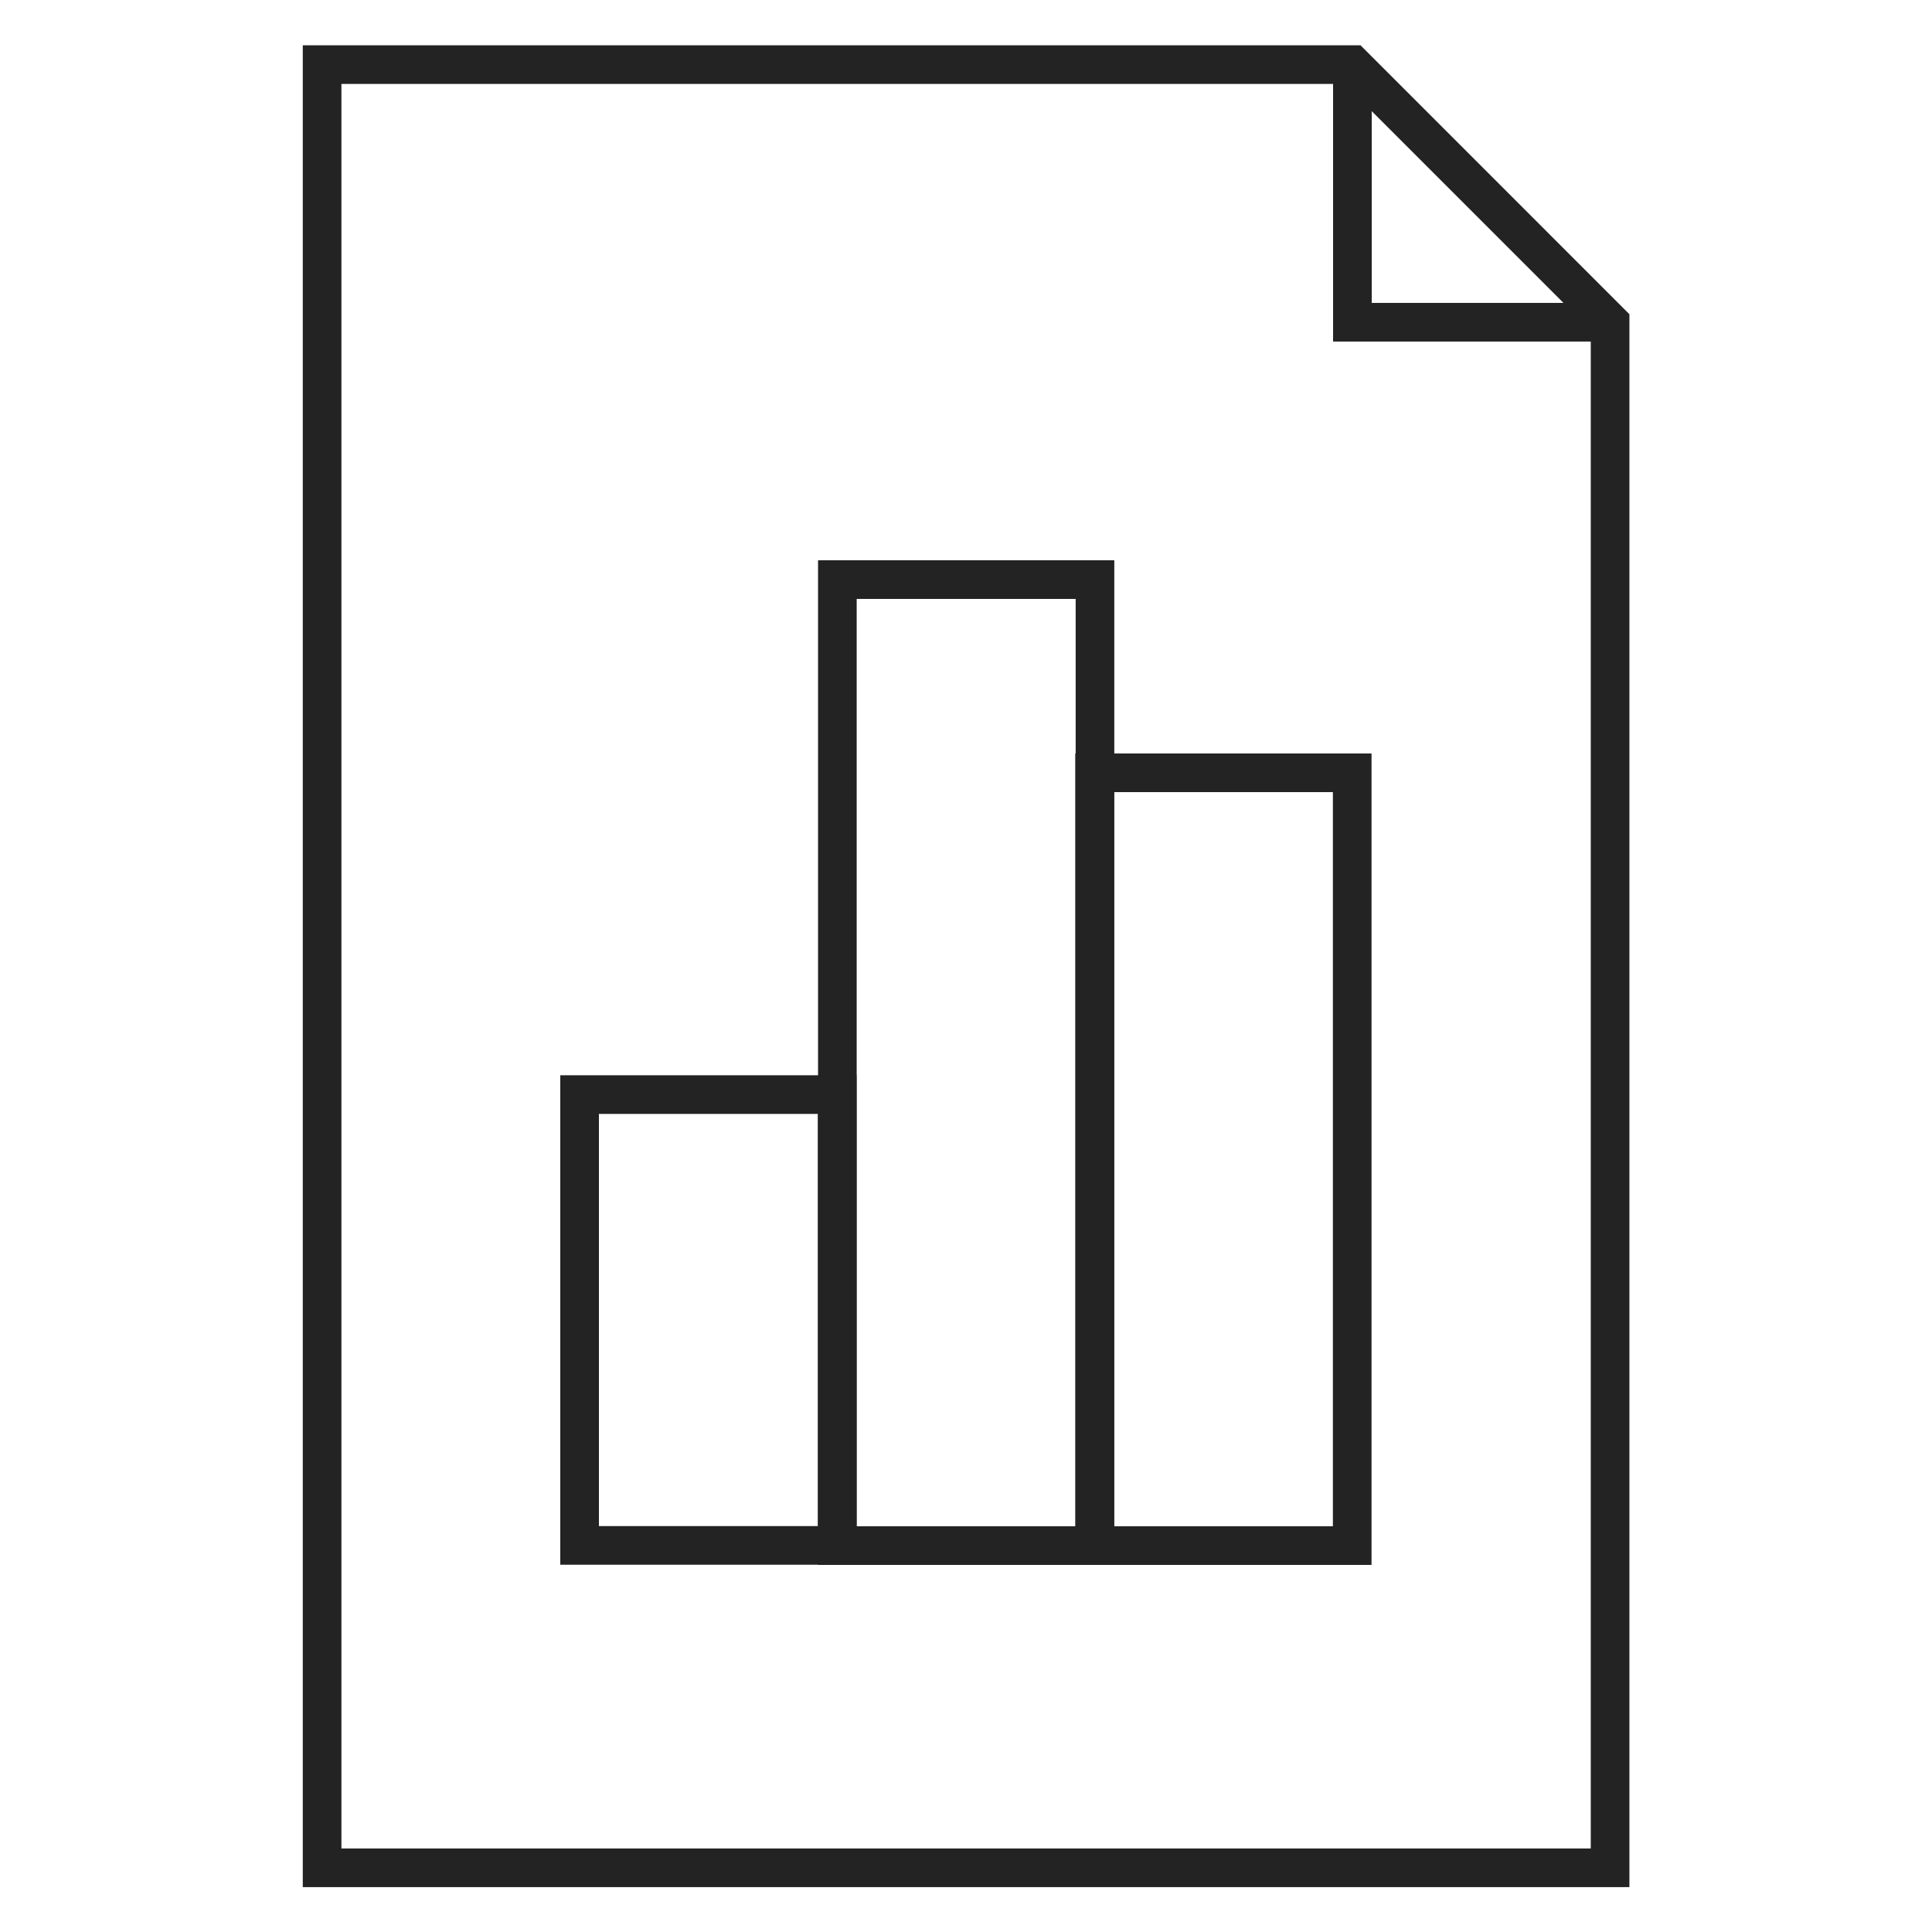
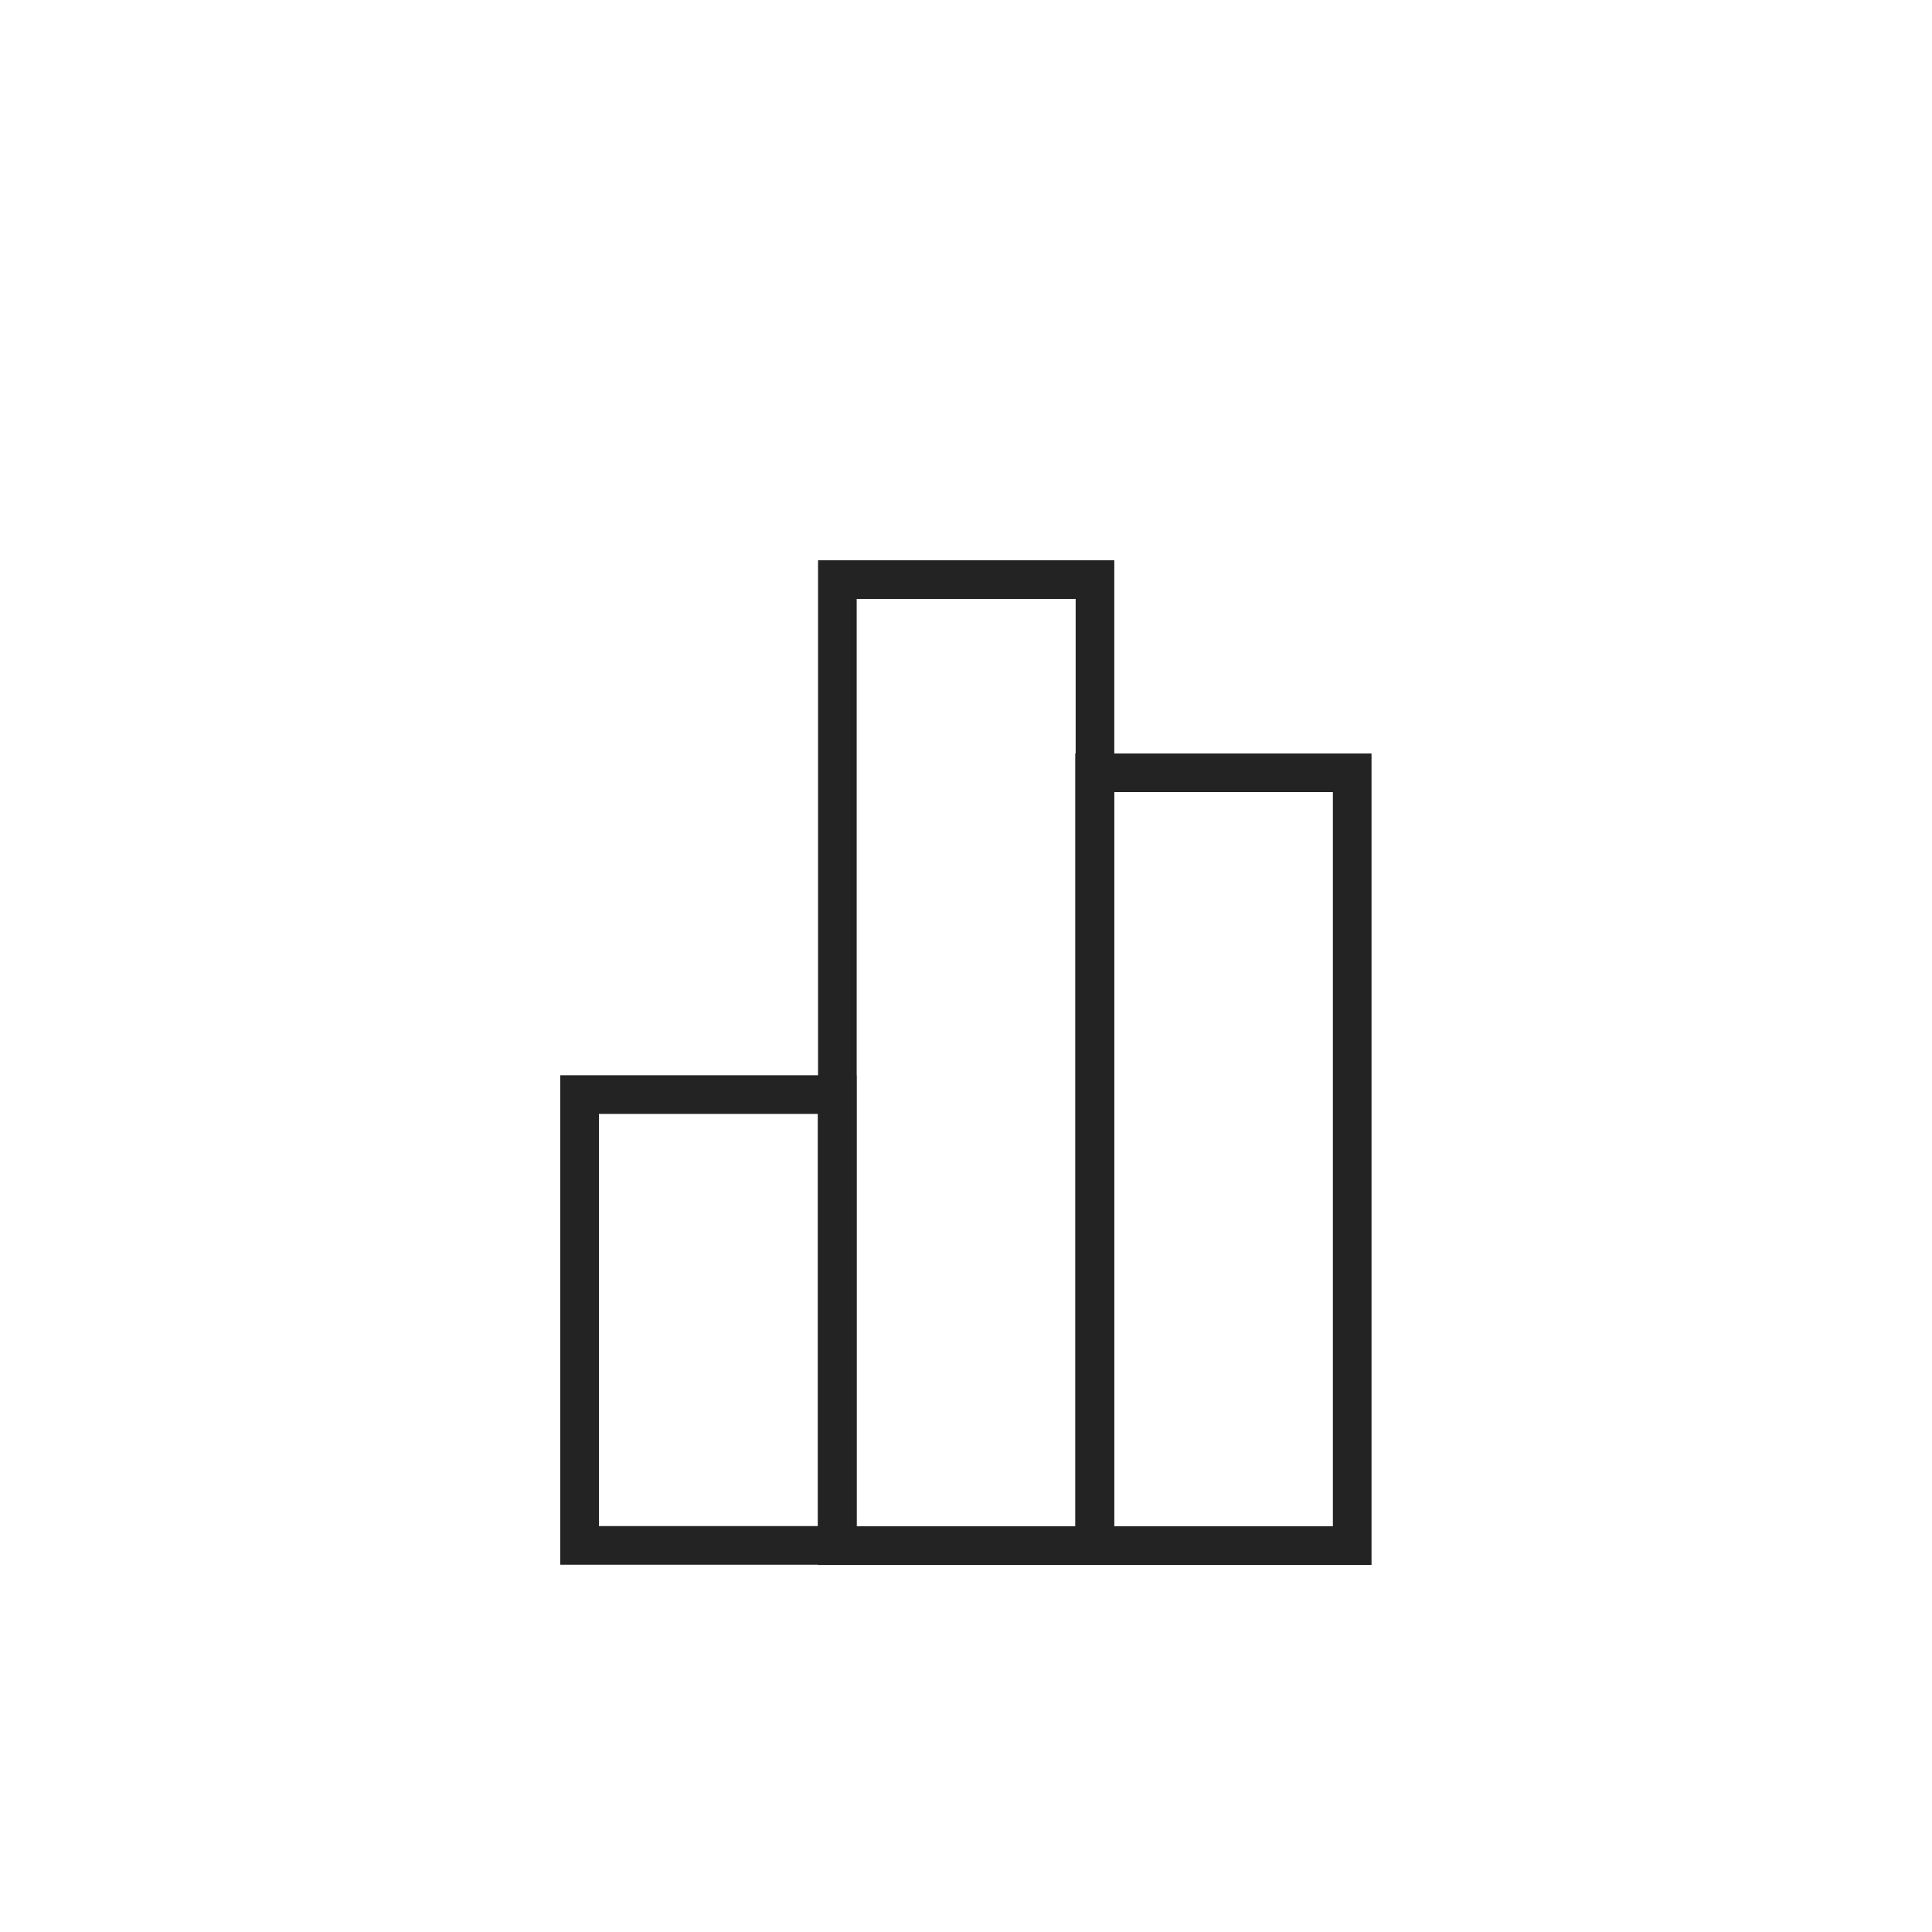
<svg xmlns="http://www.w3.org/2000/svg" fill="none" height="50" viewBox="0 0 50 50" width="50">
  <g stroke="#232323" stroke-miterlimit="10">
-     <path d="m35.003 1.672h-26.667v46.667h33.333v-40z" />
-     <path d="m35 1.672v6.667h6.667" />
    <path d="m21.667 28.328h-6.667v11.667h6.667z" />
    <path d="m28.338 15h-6.667v25h6.667z" />
    <path d="m34.995 20h-6.667v20h6.667z" />
  </g>
</svg>